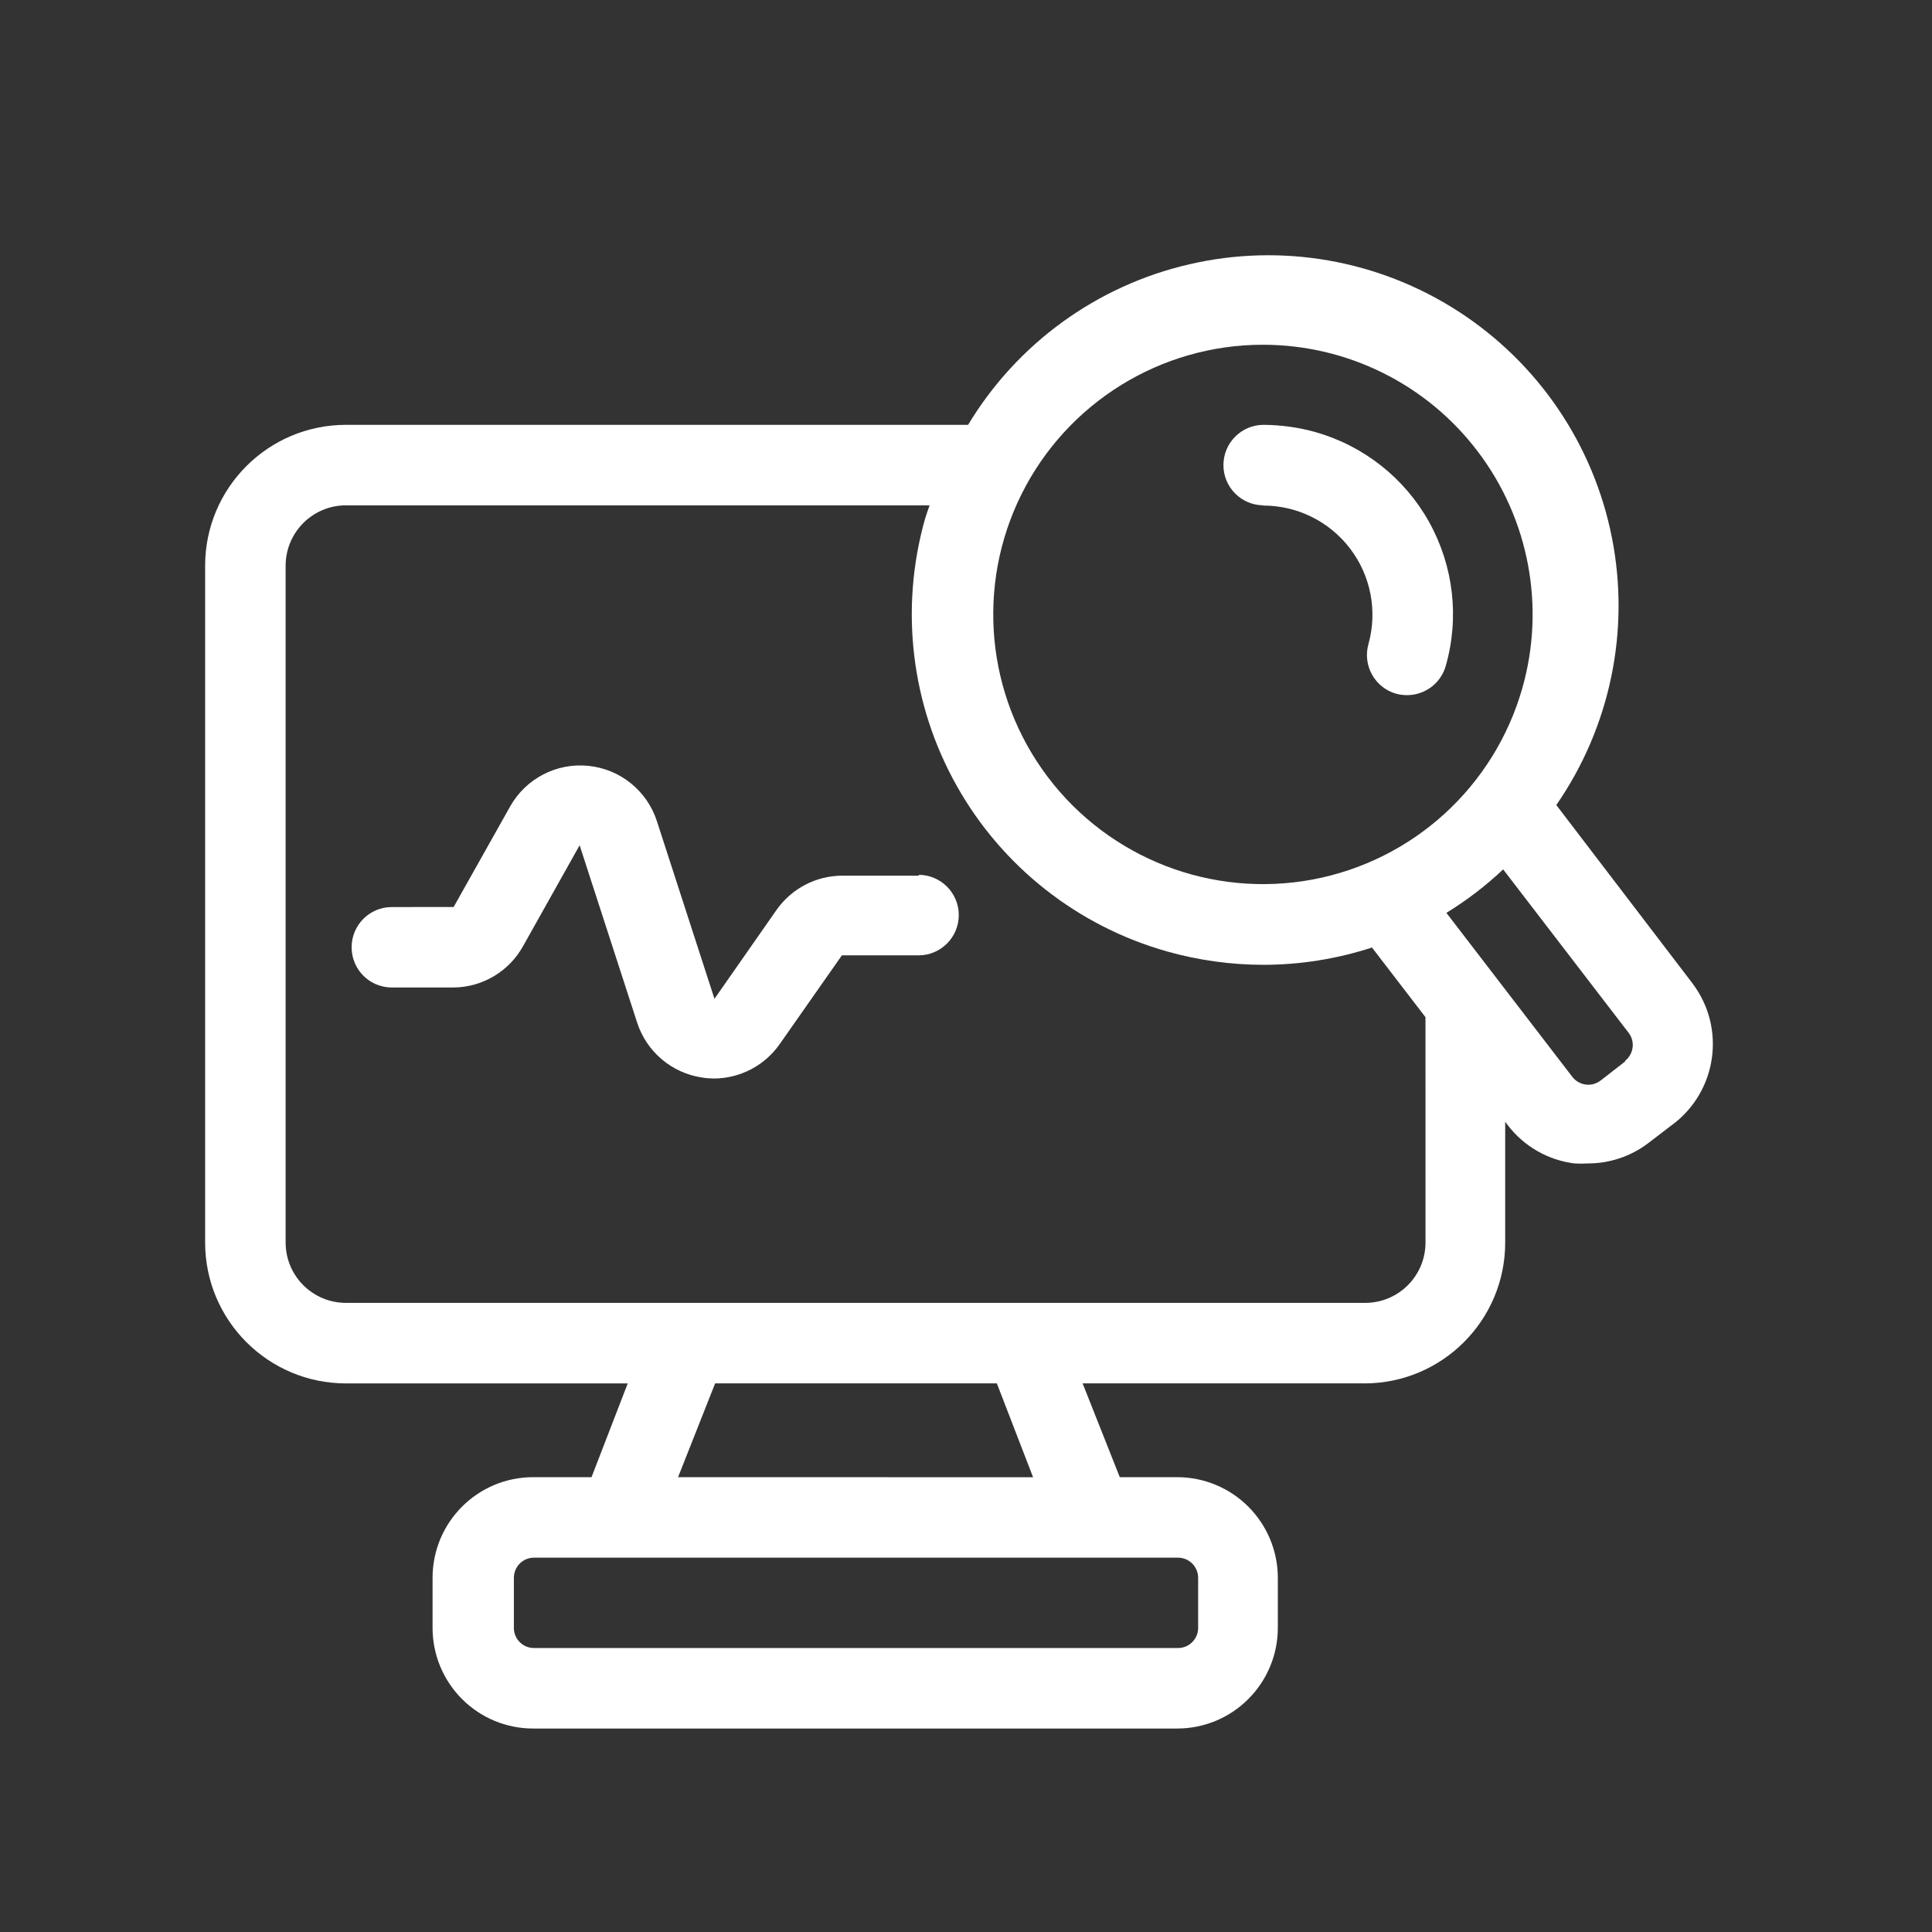
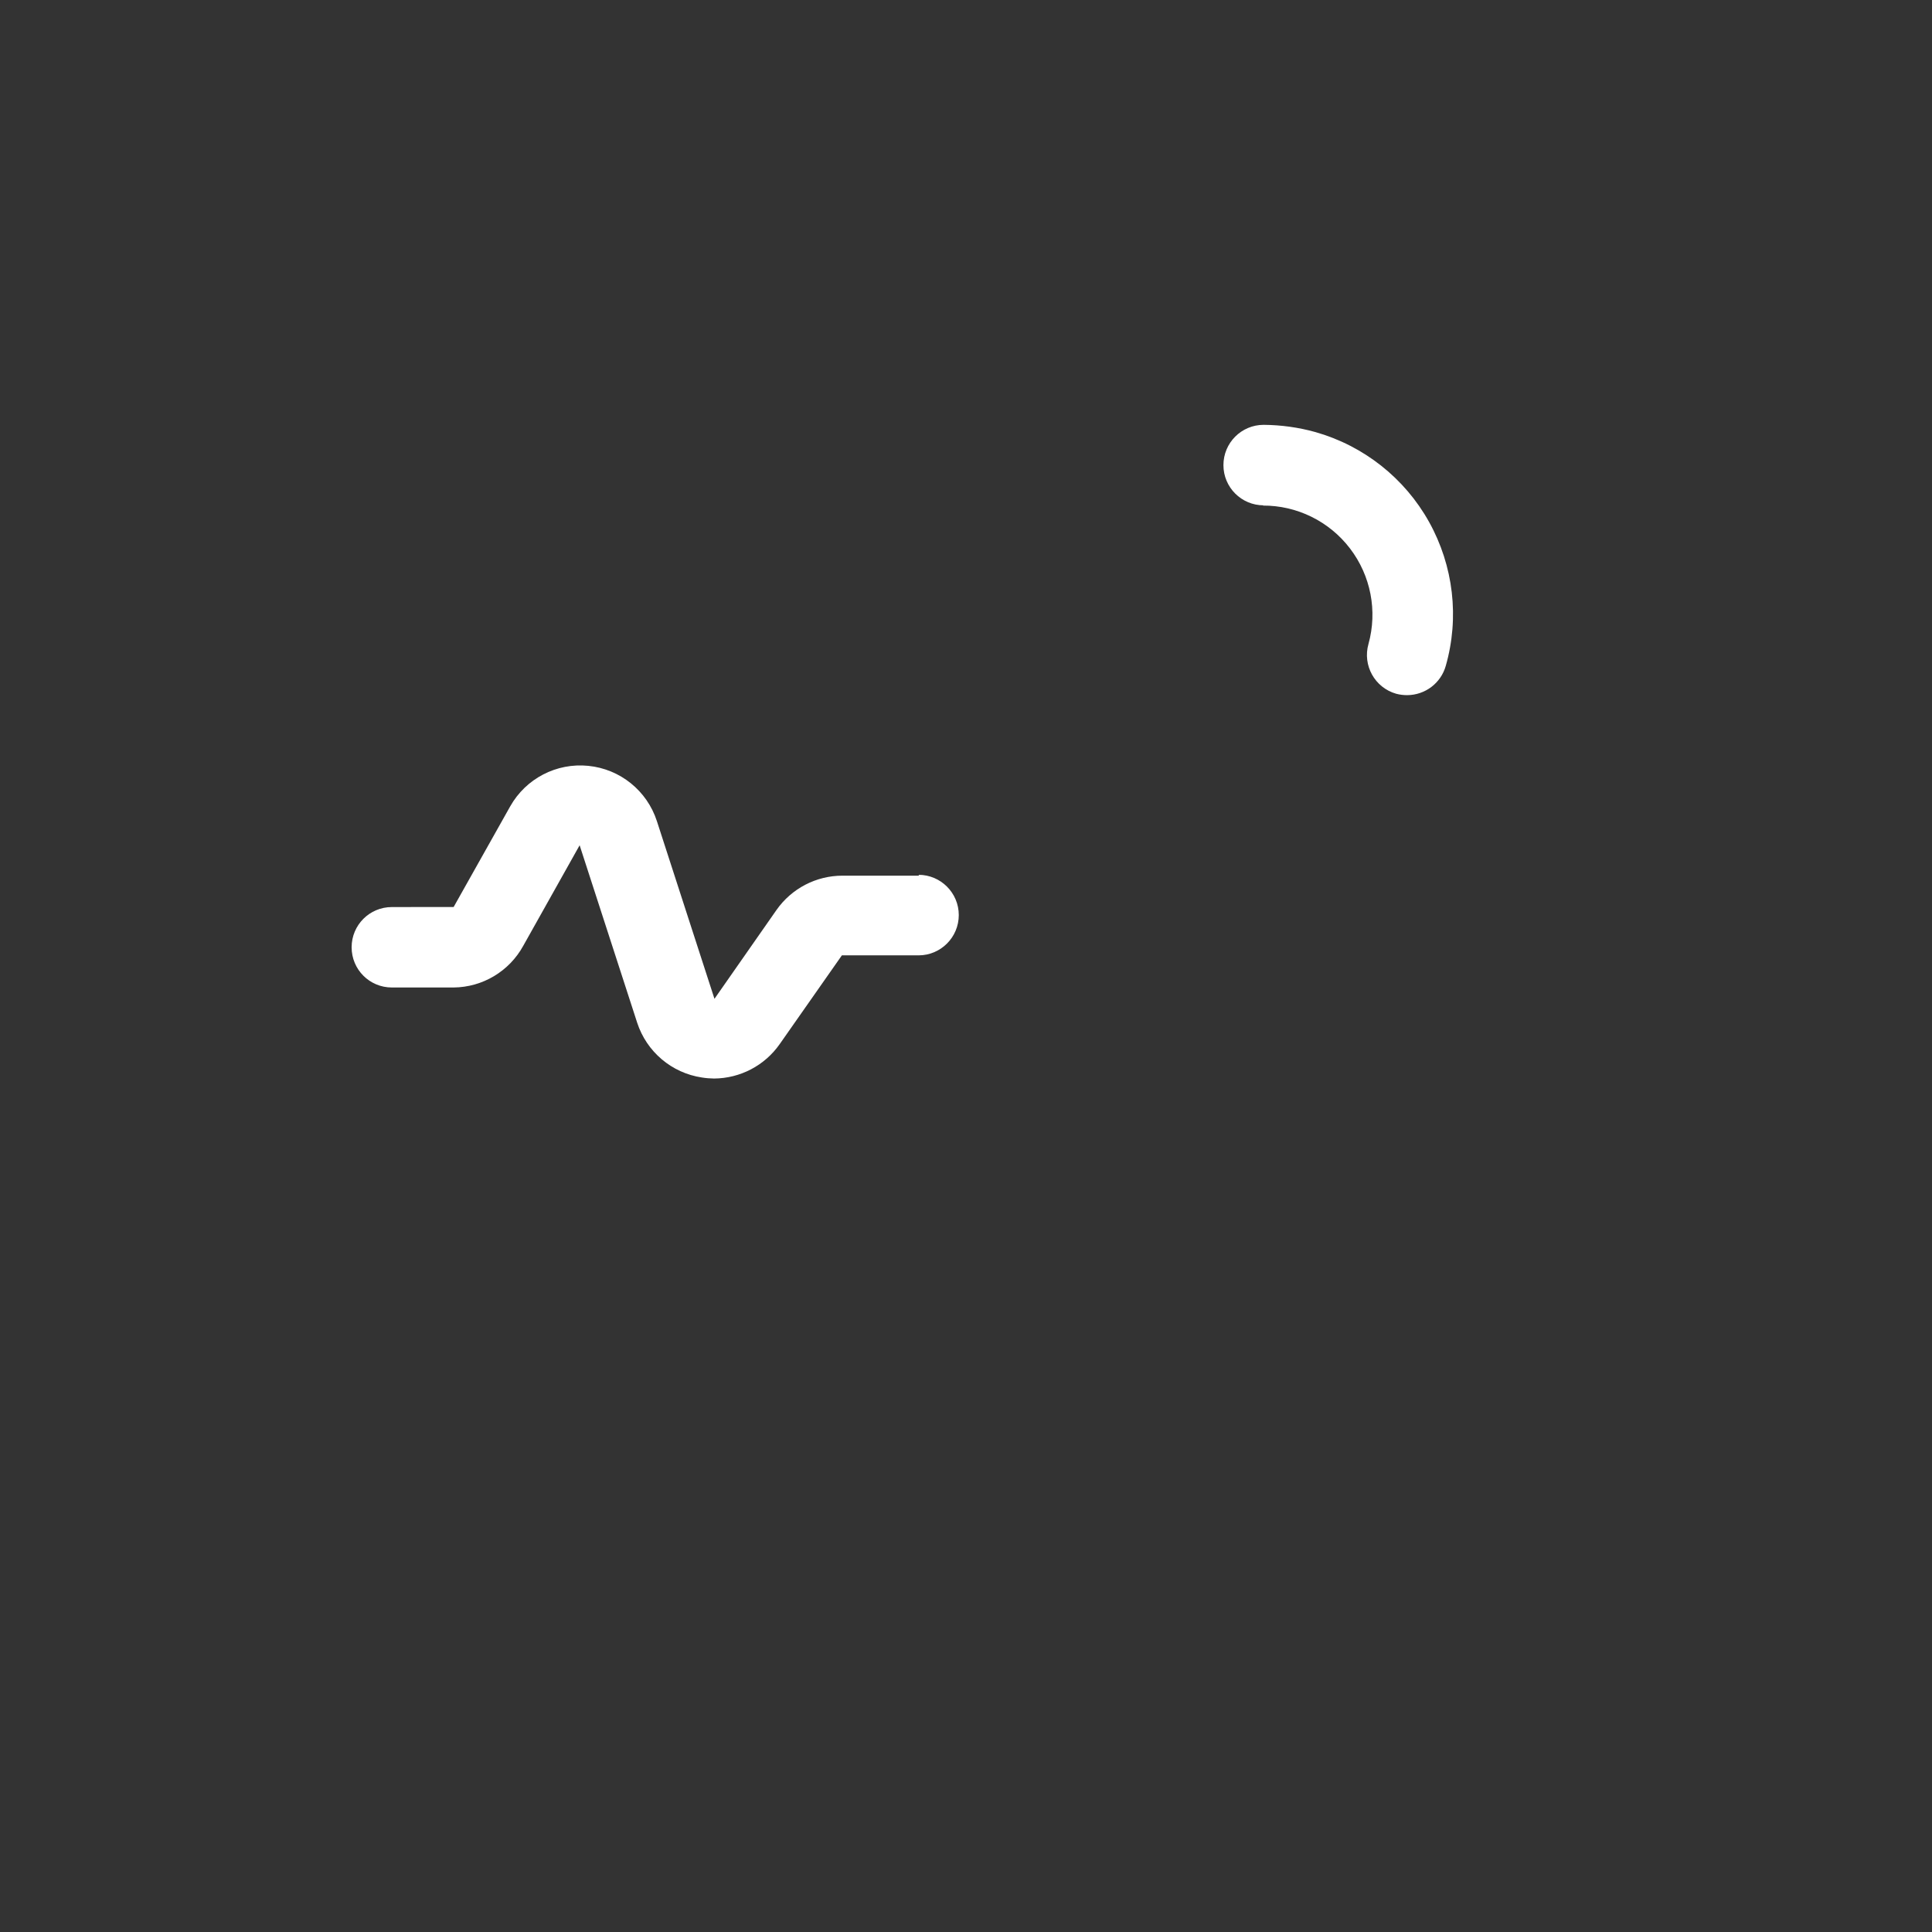
<svg xmlns="http://www.w3.org/2000/svg" width="57" height="57" viewBox="0 0 57 57" fill="none">
  <rect x="0" y="0" width="57" height="57" fill="#333333" stroke="none" />
-   <path d="M49.942 29.023L45.916 23.751C47.508 21.449 48.1 18.601 47.555 15.855C47.012 13.112 45.377 10.706 43.026 9.187C40.677 7.668 37.812 7.165 35.086 7.798C32.358 8.428 30.005 10.138 28.562 12.534H10.209C7.913 12.534 6.052 14.395 6.052 16.691V36.658C6.052 38.954 7.913 40.815 10.209 40.815H18.52L17.452 43.581H15.73C14.092 43.581 12.762 44.91 12.762 46.551V48.029C12.762 48.815 13.074 49.57 13.631 50.127C14.188 50.685 14.942 50.997 15.73 50.997H34.73C35.518 50.997 36.273 50.685 36.829 50.127C37.386 49.57 37.7 48.815 37.7 48.029V46.551C37.7 45.763 37.386 45.008 36.829 44.451C36.273 43.894 35.518 43.581 34.73 43.581H33.037L31.94 40.813H40.251V40.815C42.547 40.815 44.408 38.954 44.408 36.658V33.096L44.48 33.191C44.958 33.819 45.668 34.227 46.45 34.325C46.581 34.334 46.713 34.334 46.842 34.325C47.485 34.327 48.111 34.117 48.623 33.73L49.353 33.171V33.173C50.66 32.187 50.923 30.332 49.941 29.023L49.942 29.023ZM37.259 10.171C39.755 10.171 42.104 11.34 43.607 13.331C45.112 15.321 45.596 17.902 44.914 20.3C44.088 23.206 41.692 25.392 38.724 25.949C35.759 26.503 32.733 25.332 30.912 22.923C29.093 20.516 28.792 17.285 30.137 14.582C31.484 11.879 34.243 10.171 37.26 10.171L37.259 10.171ZM35.349 46.551V48.029C35.349 48.185 35.286 48.337 35.175 48.448C35.064 48.559 34.913 48.622 34.754 48.622H15.755C15.426 48.622 15.161 48.357 15.161 48.029V46.551C15.161 46.221 15.426 45.956 15.755 45.956H34.754C34.913 45.956 35.064 46.019 35.175 46.13C35.286 46.241 35.349 46.393 35.349 46.551ZM30.479 43.583L20.005 43.581L21.099 40.813H29.41L30.479 43.583ZM42.057 36.66V36.658C42.057 37.642 41.26 38.439 40.276 38.439H10.208C9.224 38.439 8.427 37.642 8.427 36.658V16.691C8.427 15.706 9.224 14.909 10.208 14.909H27.426C27.379 15.045 27.33 15.176 27.29 15.312C26.544 17.953 26.878 20.78 28.221 23.174C29.561 25.568 31.799 27.329 34.44 28.073C35.361 28.331 36.314 28.465 37.272 28.465C38.36 28.465 39.443 28.291 40.478 27.955L42.056 30.01L42.057 36.66ZM47.946 31.317L47.222 31.88V31.878C47.098 31.976 46.94 32.018 46.784 31.998C46.626 31.976 46.481 31.893 46.385 31.766L42.673 26.932C43.275 26.563 43.836 26.133 44.348 25.65L48.059 30.484C48.246 30.74 48.195 31.098 47.946 31.297L47.946 31.317Z" fill="white" />
  <path d="M37.252 14.916C38.261 14.909 39.216 15.379 39.829 16.181C40.443 16.984 40.644 18.026 40.374 19C40.196 19.63 40.559 20.286 41.189 20.467C41.296 20.496 41.405 20.509 41.514 20.509C42.044 20.507 42.509 20.157 42.654 19.647C43.062 18.222 42.883 16.695 42.162 15.399C41.441 14.105 40.234 13.152 38.807 12.747C38.31 12.609 37.798 12.538 37.282 12.534C36.625 12.534 36.095 13.066 36.095 13.723C36.095 14.377 36.625 14.909 37.282 14.909L37.252 14.916Z" fill="white" />
  <path d="M27.118 25.835H24.855C24.078 25.835 23.353 26.213 22.907 26.85L21.079 29.468L19.38 24.225C19.089 23.328 18.296 22.689 17.359 22.595C16.419 22.499 15.515 22.969 15.052 23.791L13.384 26.759L11.561 26.761C10.904 26.761 10.374 27.291 10.374 27.948C10.374 28.605 10.904 29.134 11.561 29.134H13.384C14.239 29.126 15.025 28.656 15.437 27.905L17.101 24.938L18.799 30.174C19.078 31.029 19.815 31.655 20.705 31.789C20.826 31.809 20.946 31.818 21.066 31.82C21.839 31.815 22.56 31.437 23.003 30.805L24.838 28.186H27.1C27.755 28.186 28.287 27.654 28.287 26.997C28.287 26.343 27.755 25.81 27.1 25.81L27.118 25.835Z" fill="white" />
</svg>